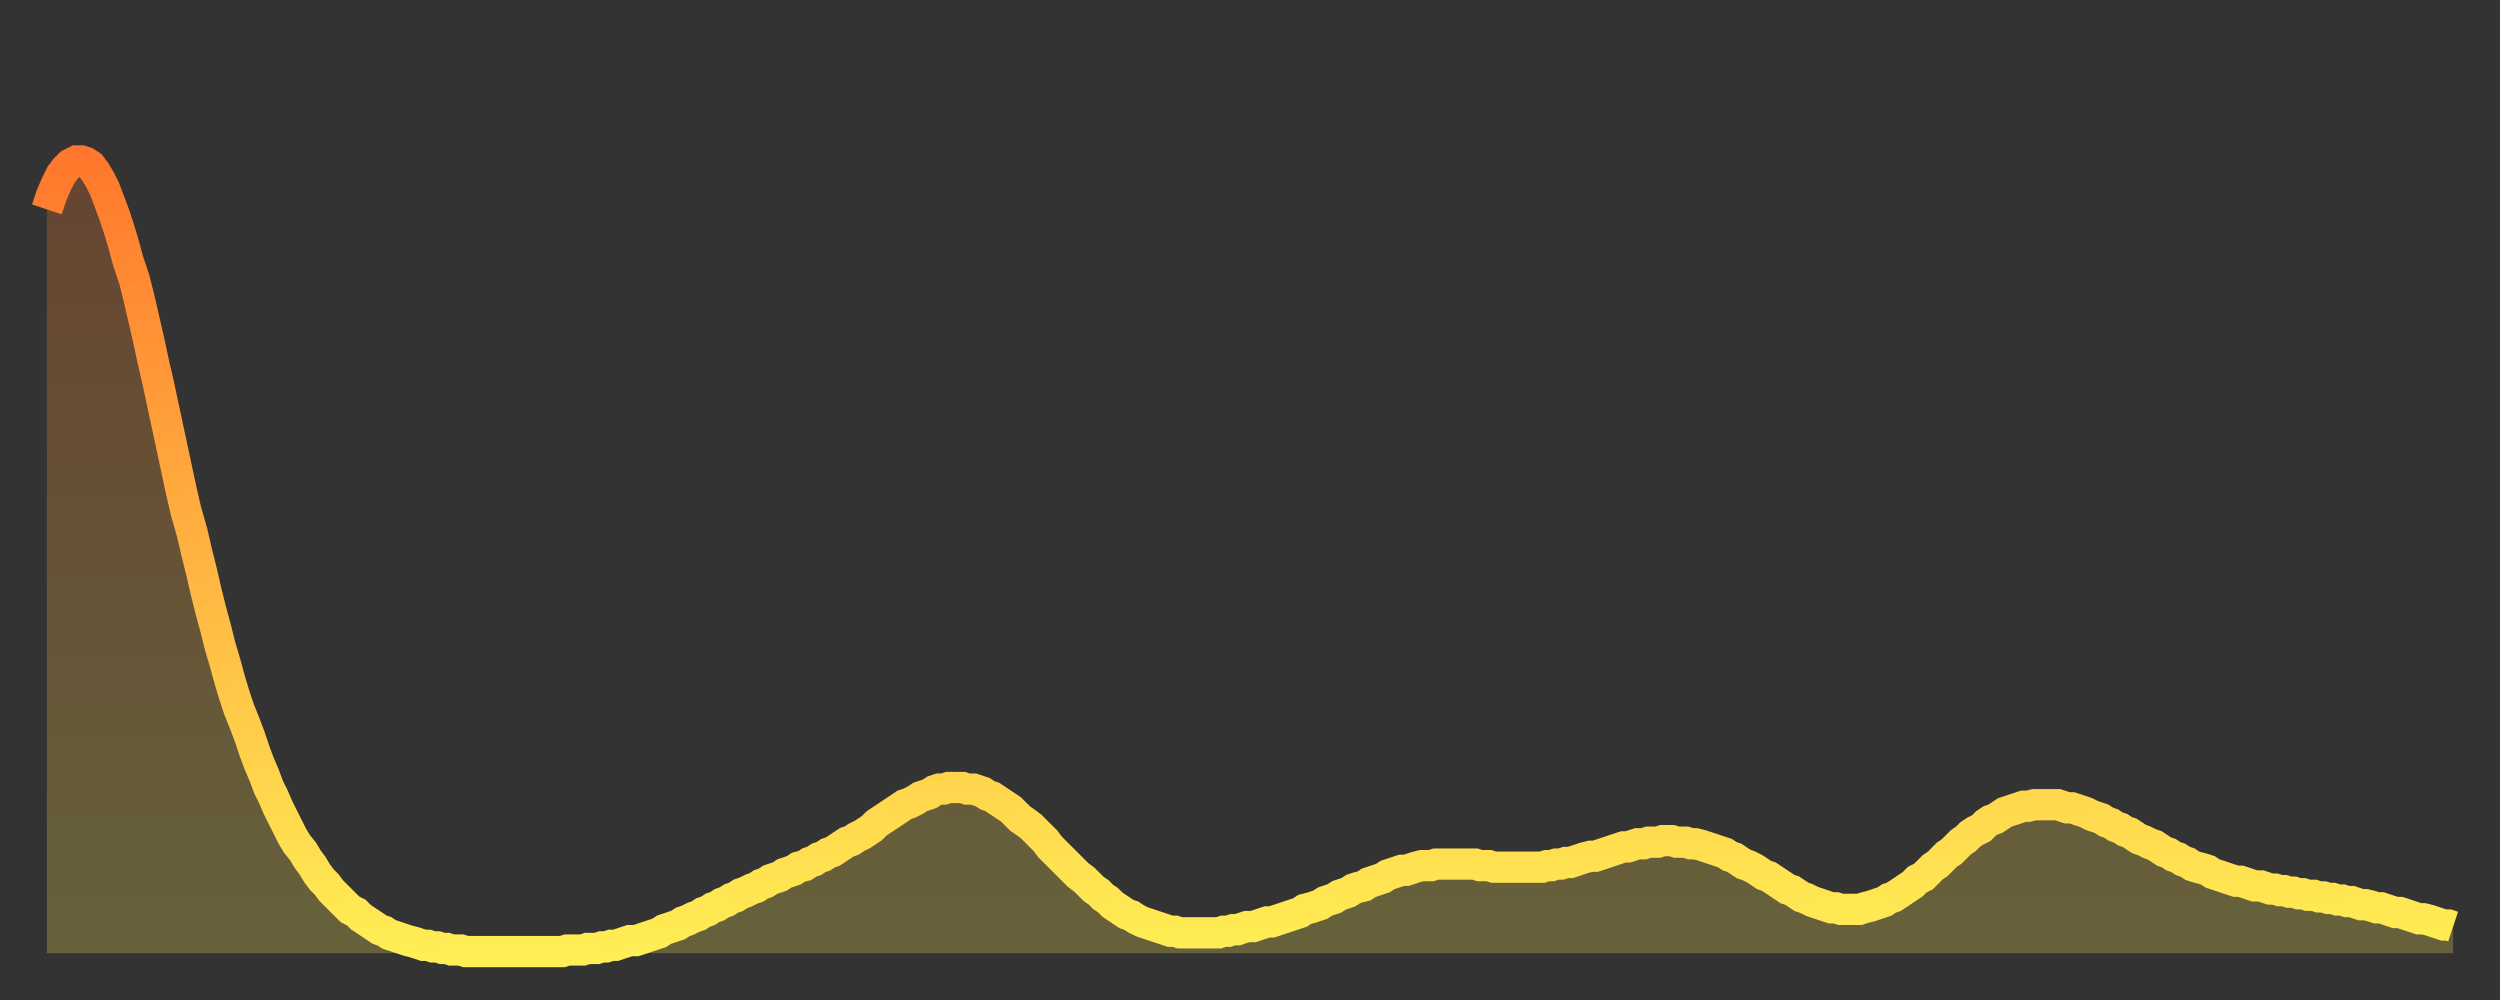
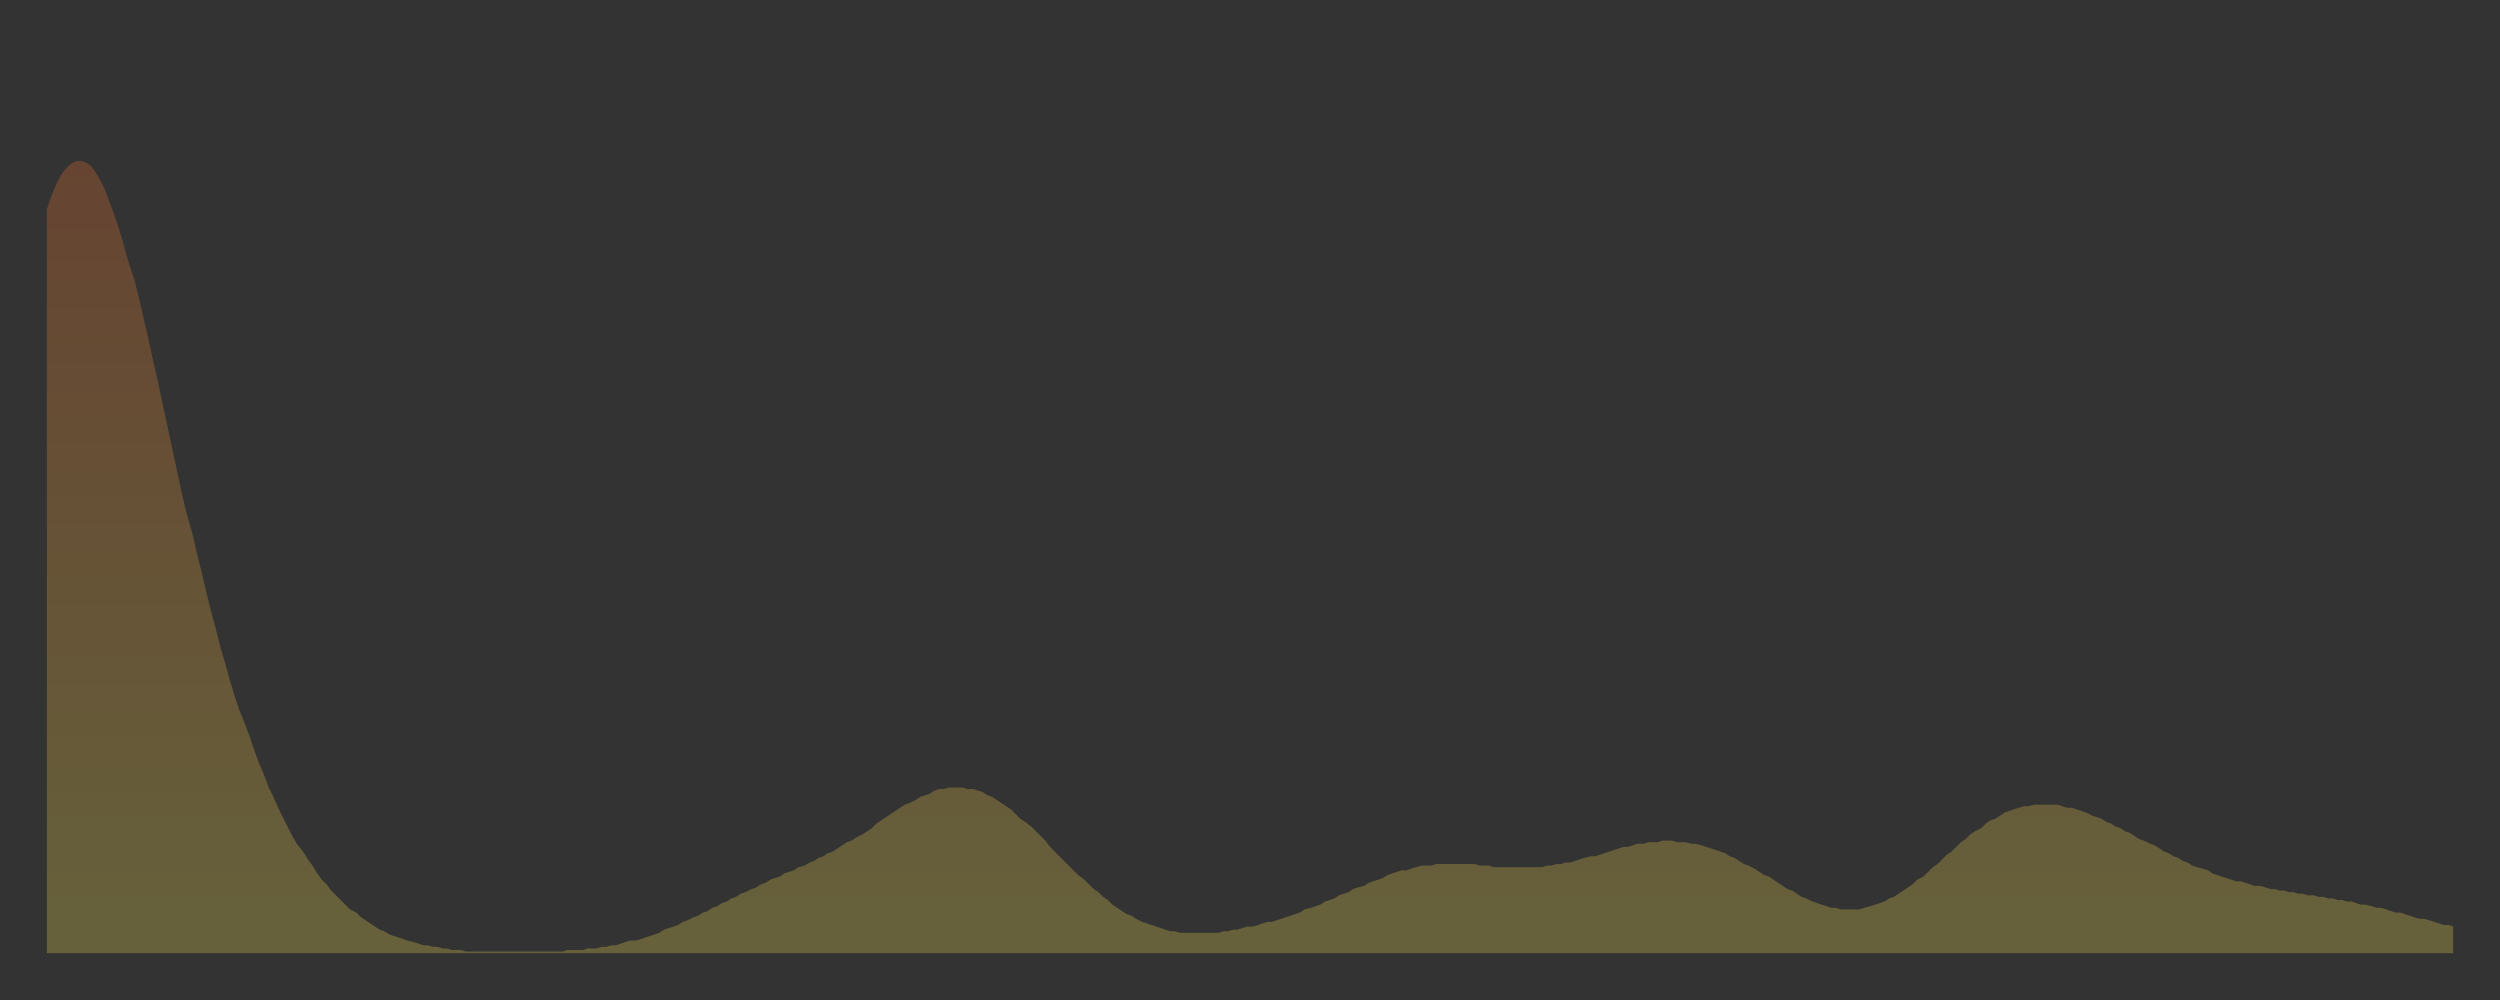
<svg xmlns="http://www.w3.org/2000/svg" baseProfile="full" height="64" version="1.1" width="160">
  <rect width="100%" height="100%" fill="#333333" stroke="none" />
  <defs>
    <linearGradient id="id284372" x1="0" x2="0" y1="0" y2="1">
      <stop offset="0%" stop-color="#ff782d" />
      <stop offset="50%" stop-color="#ffb341" />
      <stop offset="100%" stop-color="#ffee55" />
    </linearGradient>
  </defs>
  <g transform="translate(3,3)">
    <g>
-       <path d="M 0.0 10.4 0.3 9.5 0.6 8.8 0.9 8.2 1.2 7.8 1.5 7.5 1.9 7.3 2.2 7.3 2.5 7.4 2.8 7.6 3.1 8.0 3.4 8.5 3.7 9.1 4.0 9.9 4.3 10.7 4.6 11.6 4.9 12.6 5.2 13.7 5.6 14.9 5.9 16.1 6.2 17.4 6.5 18.7 6.8 20.1 7.1 21.4 7.4 22.8 7.7 24.2 8.0 25.6 8.3 27.0 8.6 28.4 8.9 29.7 9.3 31.1 9.6 32.4 9.9 33.6 10.2 34.9 10.5 36.1 10.8 37.2 11.1 38.4 11.4 39.4 11.7 40.5 12.0 41.5 12.3 42.4 12.7 43.4 13.0 44.2 13.3 45.1 13.6 45.9 13.9 46.6 14.2 47.4 14.5 48.0 14.8 48.7 15.1 49.3 15.4 49.9 15.7 50.5 16.0 51.0 16.4 51.5 16.7 52.0 17.0 52.4 17.3 52.9 17.6 53.3 17.9 53.6 18.2 54.0 18.5 54.3 18.8 54.6 19.1 54.9 19.4 55.2 19.8 55.4 20.1 55.7 20.4 55.9 20.7 56.1 21.0 56.3 21.3 56.5 21.6 56.6 21.9 56.8 22.2 56.9 22.5 57.0 22.8 57.1 23.1 57.2 23.5 57.3 23.8 57.4 24.1 57.5 24.4 57.5 24.7 57.6 25.0 57.6 25.3 57.7 25.6 57.7 25.9 57.8 26.2 57.8 26.5 57.8 26.8 57.9 27.2 57.9 27.5 57.9 27.8 57.9 28.1 57.9 28.4 57.9 28.7 57.9 29.0 57.9 29.3 57.9 29.6 57.9 29.9 57.9 30.2 57.9 30.6 57.9 30.9 57.9 31.2 57.9 31.5 57.9 31.8 57.9 32.1 57.9 32.4 57.9 32.7 57.9 33.0 57.9 33.3 57.8 33.6 57.8 33.9 57.8 34.3 57.8 34.6 57.7 34.9 57.7 35.2 57.7 35.5 57.6 35.8 57.6 36.1 57.5 36.4 57.5 36.7 57.4 37.0 57.3 37.3 57.2 37.7 57.2 38.0 57.1 38.3 57.0 38.6 56.9 38.9 56.8 39.2 56.7 39.5 56.5 39.8 56.4 40.1 56.3 40.4 56.2 40.7 56.0 41.0 55.9 41.4 55.7 41.7 55.6 42.0 55.4 42.3 55.3 42.6 55.1 42.9 55.0 43.2 54.8 43.5 54.7 43.8 54.5 44.1 54.4 44.4 54.2 44.7 54.1 45.1 53.9 45.4 53.8 45.7 53.6 46.0 53.5 46.3 53.3 46.6 53.2 46.9 53.1 47.2 52.9 47.5 52.8 47.8 52.7 48.1 52.5 48.5 52.4 48.8 52.2 49.1 52.1 49.4 51.9 49.7 51.8 50.0 51.6 50.3 51.5 50.6 51.3 50.9 51.1 51.2 50.9 51.5 50.8 51.8 50.6 52.2 50.4 52.5 50.2 52.8 50.0 53.1 49.7 53.4 49.5 53.7 49.3 54.0 49.1 54.3 48.9 54.6 48.7 54.9 48.5 55.2 48.4 55.6 48.2 55.9 48.0 56.2 47.9 56.5 47.8 56.8 47.6 57.1 47.5 57.4 47.5 57.7 47.4 58.0 47.4 58.3 47.4 58.6 47.4 58.9 47.5 59.3 47.5 59.6 47.6 59.9 47.7 60.2 47.9 60.5 48.0 60.8 48.2 61.1 48.4 61.4 48.6 61.7 48.8 62.0 49.1 62.3 49.4 62.6 49.6 63.0 49.9 63.3 50.2 63.6 50.5 63.9 50.8 64.2 51.2 64.5 51.5 64.8 51.8 65.1 52.1 65.4 52.4 65.7 52.7 66.0 53.0 66.4 53.3 66.7 53.6 67.0 53.9 67.3 54.1 67.6 54.4 67.9 54.6 68.2 54.9 68.5 55.1 68.8 55.3 69.1 55.5 69.4 55.6 69.7 55.8 70.1 56.0 70.4 56.1 70.7 56.2 71.0 56.3 71.3 56.4 71.6 56.5 71.9 56.6 72.2 56.6 72.5 56.7 72.8 56.7 73.1 56.7 73.5 56.7 73.8 56.7 74.1 56.7 74.4 56.7 74.7 56.7 75.0 56.7 75.3 56.6 75.6 56.6 75.9 56.5 76.2 56.5 76.5 56.4 76.8 56.3 77.2 56.3 77.5 56.2 77.8 56.1 78.1 56.0 78.4 56.0 78.7 55.9 79.0 55.8 79.3 55.7 79.6 55.6 79.9 55.5 80.2 55.4 80.5 55.2 80.9 55.1 81.2 55.0 81.5 54.9 81.8 54.7 82.1 54.6 82.4 54.5 82.7 54.3 83.0 54.2 83.3 54.1 83.6 53.9 83.9 53.8 84.3 53.7 84.6 53.5 84.9 53.4 85.2 53.3 85.5 53.2 85.8 53.0 86.1 52.9 86.4 52.8 86.7 52.7 87.0 52.7 87.3 52.6 87.6 52.5 88.0 52.4 88.3 52.4 88.6 52.4 88.9 52.3 89.2 52.3 89.5 52.3 89.8 52.3 90.1 52.3 90.4 52.3 90.7 52.3 91.0 52.3 91.4 52.3 91.7 52.4 92.0 52.4 92.3 52.4 92.6 52.5 92.9 52.5 93.2 52.5 93.5 52.5 93.8 52.5 94.1 52.5 94.4 52.5 94.7 52.5 95.1 52.5 95.4 52.5 95.7 52.5 96.0 52.4 96.3 52.4 96.6 52.3 96.9 52.3 97.2 52.2 97.5 52.2 97.8 52.1 98.1 52.0 98.4 51.9 98.8 51.8 99.1 51.8 99.4 51.7 99.7 51.6 100.0 51.5 100.3 51.4 100.6 51.3 100.9 51.2 101.2 51.2 101.5 51.1 101.8 51.0 102.2 51.0 102.5 50.9 102.8 50.9 103.1 50.9 103.4 50.8 103.7 50.8 104.0 50.8 104.3 50.9 104.6 50.9 104.9 50.9 105.2 51.0 105.5 51.0 105.9 51.1 106.2 51.2 106.5 51.3 106.8 51.4 107.1 51.5 107.4 51.6 107.7 51.8 108.0 51.9 108.3 52.1 108.6 52.3 108.9 52.4 109.3 52.6 109.6 52.8 109.9 53.0 110.2 53.1 110.5 53.3 110.8 53.5 111.1 53.7 111.4 53.9 111.7 54.0 112.0 54.2 112.3 54.4 112.6 54.5 113.0 54.7 113.3 54.8 113.6 54.9 113.9 55.0 114.2 55.1 114.5 55.1 114.8 55.2 115.1 55.2 115.4 55.2 115.7 55.2 116.0 55.2 116.3 55.1 116.7 55.0 117.0 54.9 117.3 54.8 117.6 54.7 117.9 54.5 118.2 54.4 118.5 54.2 118.8 54.0 119.1 53.8 119.4 53.6 119.7 53.3 120.1 53.1 120.4 52.8 120.7 52.5 121.0 52.3 121.3 52.0 121.6 51.7 121.9 51.5 122.2 51.2 122.5 50.9 122.8 50.7 123.1 50.4 123.4 50.2 123.8 50.0 124.1 49.7 124.4 49.5 124.7 49.4 125.0 49.2 125.3 49.0 125.6 48.9 125.9 48.8 126.2 48.7 126.5 48.6 126.8 48.6 127.2 48.5 127.5 48.5 127.8 48.5 128.1 48.5 128.4 48.5 128.7 48.5 129.0 48.6 129.3 48.7 129.6 48.7 129.9 48.8 130.2 48.9 130.5 49.0 130.9 49.2 131.2 49.3 131.5 49.4 131.8 49.6 132.1 49.7 132.4 49.9 132.7 50.0 133.0 50.2 133.3 50.3 133.6 50.5 133.9 50.7 134.2 50.8 134.6 51.0 134.9 51.1 135.2 51.3 135.5 51.5 135.8 51.6 136.1 51.8 136.4 51.9 136.7 52.1 137.0 52.2 137.3 52.4 137.6 52.5 138.0 52.6 138.3 52.7 138.6 52.9 138.9 53.0 139.2 53.1 139.5 53.2 139.8 53.3 140.1 53.4 140.4 53.4 140.7 53.5 141.0 53.6 141.3 53.7 141.7 53.7 142.0 53.8 142.3 53.9 142.6 53.9 142.9 54.0 143.2 54.0 143.5 54.1 143.8 54.1 144.1 54.2 144.4 54.2 144.7 54.3 145.1 54.3 145.4 54.4 145.7 54.4 146.0 54.5 146.3 54.5 146.6 54.6 146.9 54.6 147.2 54.7 147.5 54.7 147.8 54.8 148.1 54.9 148.4 54.9 148.8 55.0 149.1 55.1 149.4 55.1 149.7 55.2 150.0 55.3 150.3 55.4 150.6 55.4 150.9 55.5 151.2 55.6 151.5 55.7 151.8 55.8 152.1 55.8 152.5 55.9 152.8 56.0 153.1 56.1 153.4 56.2 153.7 56.2 154.0 56.3" fill="none" id="graph-curve" opacity="1" stroke="url(#id284372)" stroke-width="2" />
      <path d="M 0 58 L 0.0 10.4 0.3 9.5 0.6 8.8 0.9 8.2 1.2 7.8 1.5 7.5 1.9 7.3 2.2 7.3 2.5 7.4 2.8 7.6 3.1 8.0 3.4 8.5 3.7 9.1 4.0 9.9 4.3 10.7 4.6 11.6 4.9 12.6 5.2 13.7 5.6 14.9 5.9 16.1 6.2 17.4 6.5 18.7 6.8 20.1 7.1 21.4 7.4 22.8 7.7 24.2 8.0 25.6 8.3 27.0 8.6 28.4 8.9 29.7 9.3 31.1 9.6 32.4 9.9 33.6 10.2 34.9 10.5 36.1 10.8 37.2 11.1 38.4 11.4 39.4 11.7 40.5 12.0 41.5 12.3 42.4 12.7 43.4 13.0 44.2 13.3 45.1 13.6 45.9 13.9 46.6 14.2 47.4 14.5 48.0 14.8 48.7 15.1 49.3 15.4 49.9 15.7 50.5 16.0 51.0 16.4 51.5 16.7 52.0 17.0 52.4 17.3 52.9 17.6 53.3 17.9 53.6 18.2 54.0 18.5 54.3 18.8 54.6 19.1 54.9 19.4 55.2 19.8 55.4 20.1 55.7 20.4 55.9 20.7 56.1 21.0 56.3 21.3 56.5 21.6 56.6 21.9 56.8 22.2 56.9 22.5 57.0 22.8 57.1 23.1 57.2 23.5 57.3 23.8 57.4 24.1 57.5 24.4 57.5 24.7 57.6 25.0 57.6 25.3 57.7 25.6 57.7 25.9 57.8 26.2 57.8 26.5 57.8 26.8 57.9 27.2 57.9 27.5 57.9 27.8 57.9 28.1 57.9 28.4 57.9 28.7 57.9 29.0 57.9 29.3 57.9 29.6 57.9 29.9 57.9 30.2 57.9 30.6 57.9 30.9 57.9 31.2 57.9 31.5 57.9 31.8 57.9 32.1 57.9 32.4 57.9 32.7 57.9 33.0 57.9 33.3 57.8 33.6 57.8 33.9 57.8 34.3 57.8 34.6 57.7 34.9 57.7 35.2 57.7 35.5 57.6 35.8 57.6 36.1 57.5 36.4 57.5 36.7 57.4 37.0 57.3 37.3 57.2 37.7 57.2 38.0 57.1 38.3 57.0 38.6 56.9 38.9 56.8 39.2 56.7 39.5 56.5 39.8 56.4 40.1 56.3 40.4 56.2 40.7 56.0 41.0 55.9 41.4 55.7 41.7 55.6 42.0 55.4 42.3 55.3 42.6 55.1 42.9 55.0 43.2 54.8 43.5 54.7 43.8 54.5 44.1 54.4 44.4 54.2 44.7 54.1 45.1 53.9 45.4 53.8 45.7 53.6 46.0 53.5 46.3 53.3 46.6 53.2 46.9 53.1 47.2 52.9 47.5 52.8 47.8 52.7 48.1 52.5 48.5 52.4 48.8 52.2 49.1 52.1 49.4 51.9 49.7 51.8 50.0 51.6 50.3 51.5 50.6 51.3 50.9 51.1 51.2 50.9 51.5 50.8 51.8 50.6 52.2 50.4 52.5 50.2 52.8 50.0 53.1 49.7 53.4 49.5 53.7 49.3 54.0 49.1 54.3 48.9 54.6 48.7 54.9 48.5 55.2 48.4 55.6 48.2 55.9 48.0 56.2 47.9 56.5 47.8 56.8 47.6 57.1 47.5 57.4 47.5 57.7 47.4 58.0 47.4 58.3 47.4 58.6 47.4 58.9 47.5 59.3 47.5 59.6 47.6 59.9 47.7 60.2 47.9 60.5 48.0 60.8 48.2 61.1 48.4 61.4 48.6 61.7 48.8 62.0 49.1 62.3 49.4 62.6 49.6 63.0 49.9 63.3 50.2 63.6 50.5 63.9 50.8 64.2 51.2 64.5 51.5 64.8 51.8 65.1 52.1 65.4 52.4 65.7 52.7 66.0 53.0 66.4 53.3 66.7 53.6 67.0 53.9 67.3 54.1 67.6 54.4 67.9 54.6 68.2 54.9 68.5 55.1 68.8 55.3 69.1 55.5 69.4 55.6 69.7 55.8 70.1 56.0 70.4 56.1 70.7 56.2 71.0 56.3 71.3 56.4 71.6 56.5 71.9 56.6 72.2 56.6 72.5 56.7 72.8 56.7 73.1 56.7 73.5 56.7 73.8 56.7 74.1 56.7 74.4 56.7 74.7 56.7 75.0 56.7 75.3 56.6 75.6 56.6 75.9 56.5 76.2 56.5 76.5 56.4 76.8 56.3 77.2 56.3 77.5 56.2 77.8 56.1 78.1 56.0 78.4 56.0 78.7 55.9 79.0 55.8 79.3 55.7 79.6 55.6 79.9 55.5 80.2 55.4 80.5 55.2 80.9 55.1 81.2 55.0 81.5 54.9 81.8 54.7 82.1 54.6 82.4 54.5 82.7 54.3 83.0 54.2 83.3 54.1 83.6 53.9 83.9 53.8 84.3 53.7 84.6 53.5 84.9 53.4 85.2 53.3 85.5 53.2 85.8 53.0 86.1 52.9 86.4 52.8 86.7 52.7 87.0 52.7 87.3 52.6 87.6 52.5 88.0 52.4 88.3 52.4 88.6 52.4 88.9 52.3 89.2 52.3 89.5 52.3 89.8 52.3 90.1 52.3 90.4 52.3 90.7 52.3 91.0 52.3 91.4 52.3 91.7 52.4 92.0 52.4 92.3 52.4 92.6 52.5 92.9 52.5 93.2 52.5 93.5 52.5 93.8 52.5 94.1 52.5 94.4 52.5 94.7 52.5 95.1 52.5 95.4 52.5 95.7 52.5 96.0 52.4 96.3 52.4 96.6 52.3 96.9 52.3 97.2 52.2 97.5 52.2 97.8 52.1 98.1 52.0 98.4 51.9 98.8 51.8 99.1 51.8 99.4 51.7 99.7 51.6 100.0 51.5 100.3 51.4 100.6 51.3 100.9 51.2 101.2 51.2 101.5 51.1 101.8 51.0 102.2 51.0 102.5 50.9 102.8 50.9 103.1 50.9 103.4 50.8 103.7 50.8 104.0 50.8 104.3 50.9 104.6 50.9 104.9 50.9 105.2 51.0 105.5 51.0 105.9 51.1 106.2 51.2 106.5 51.3 106.8 51.4 107.1 51.5 107.4 51.6 107.7 51.8 108.0 51.9 108.3 52.1 108.6 52.3 108.9 52.4 109.3 52.6 109.6 52.8 109.9 53.0 110.2 53.1 110.5 53.3 110.8 53.5 111.1 53.7 111.4 53.9 111.7 54.0 112.0 54.2 112.3 54.4 112.6 54.5 113.0 54.7 113.3 54.8 113.6 54.9 113.9 55.0 114.2 55.1 114.5 55.1 114.8 55.2 115.1 55.2 115.4 55.2 115.7 55.2 116.0 55.2 116.3 55.1 116.7 55.0 117.0 54.9 117.3 54.8 117.6 54.7 117.9 54.5 118.2 54.4 118.5 54.2 118.8 54.0 119.1 53.8 119.4 53.6 119.7 53.3 120.1 53.1 120.4 52.8 120.7 52.5 121.0 52.3 121.3 52.0 121.6 51.7 121.9 51.5 122.2 51.2 122.5 50.9 122.8 50.7 123.1 50.4 123.4 50.2 123.8 50.0 124.1 49.7 124.4 49.5 124.7 49.4 125.0 49.2 125.3 49.0 125.6 48.9 125.9 48.8 126.2 48.7 126.5 48.6 126.8 48.6 127.2 48.5 127.5 48.5 127.8 48.5 128.1 48.5 128.4 48.5 128.7 48.5 129.0 48.6 129.3 48.7 129.6 48.7 129.9 48.8 130.2 48.9 130.5 49.0 130.9 49.2 131.2 49.3 131.5 49.4 131.8 49.6 132.1 49.7 132.4 49.9 132.7 50.0 133.0 50.2 133.3 50.3 133.6 50.5 133.9 50.7 134.2 50.8 134.6 51.0 134.9 51.1 135.2 51.3 135.5 51.5 135.8 51.6 136.1 51.8 136.4 51.9 136.7 52.1 137.0 52.2 137.3 52.4 137.6 52.5 138.0 52.6 138.3 52.7 138.6 52.9 138.9 53.0 139.2 53.1 139.5 53.2 139.8 53.3 140.1 53.4 140.4 53.4 140.7 53.5 141.0 53.6 141.3 53.7 141.7 53.7 142.0 53.8 142.3 53.9 142.6 53.9 142.9 54.0 143.2 54.0 143.5 54.1 143.8 54.1 144.1 54.2 144.4 54.2 144.7 54.3 145.1 54.3 145.4 54.4 145.7 54.4 146.0 54.5 146.3 54.5 146.6 54.6 146.9 54.6 147.2 54.7 147.5 54.7 147.8 54.8 148.1 54.9 148.4 54.9 148.8 55.0 149.1 55.1 149.4 55.1 149.7 55.2 150.0 55.3 150.3 55.4 150.6 55.4 150.9 55.5 151.2 55.6 151.5 55.7 151.8 55.8 152.1 55.8 152.5 55.9 152.8 56.0 153.1 56.1 153.4 56.2 153.7 56.2 154.0 56.3 154 58" fill="url(#id284372)" fill-opacity=".25" id="graph-shadow" />
    </g>
  </g>
</svg>